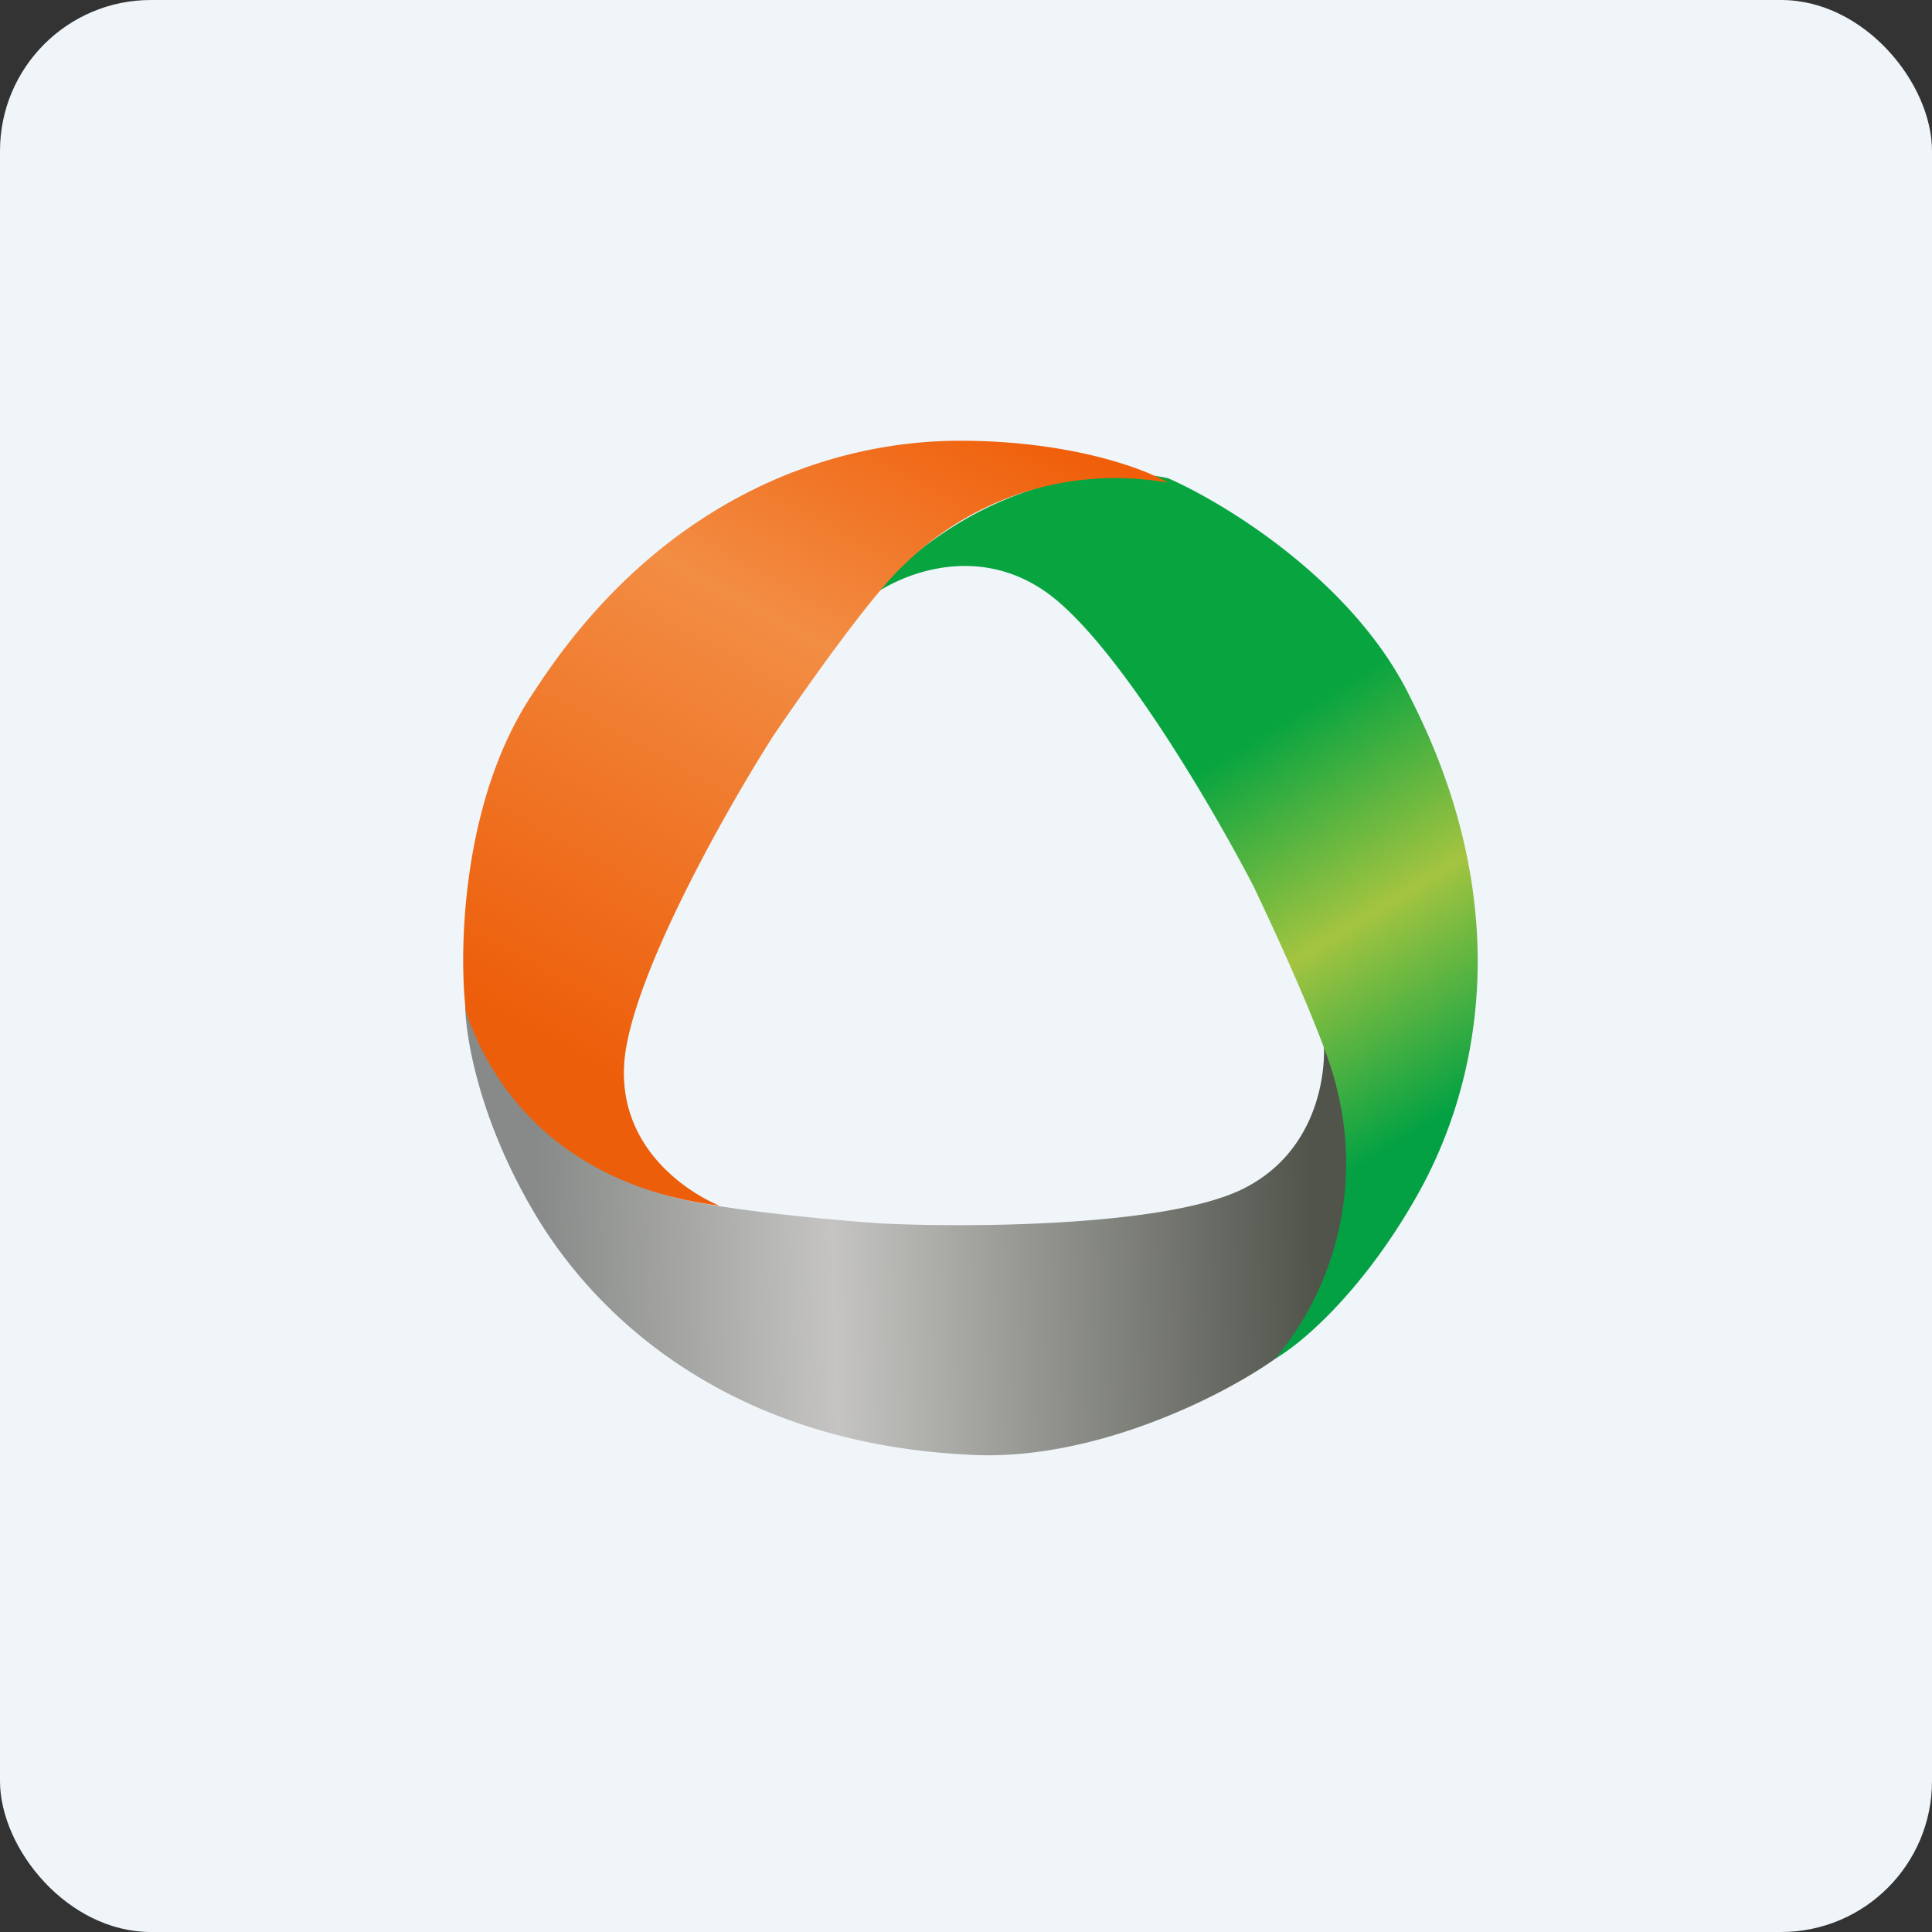
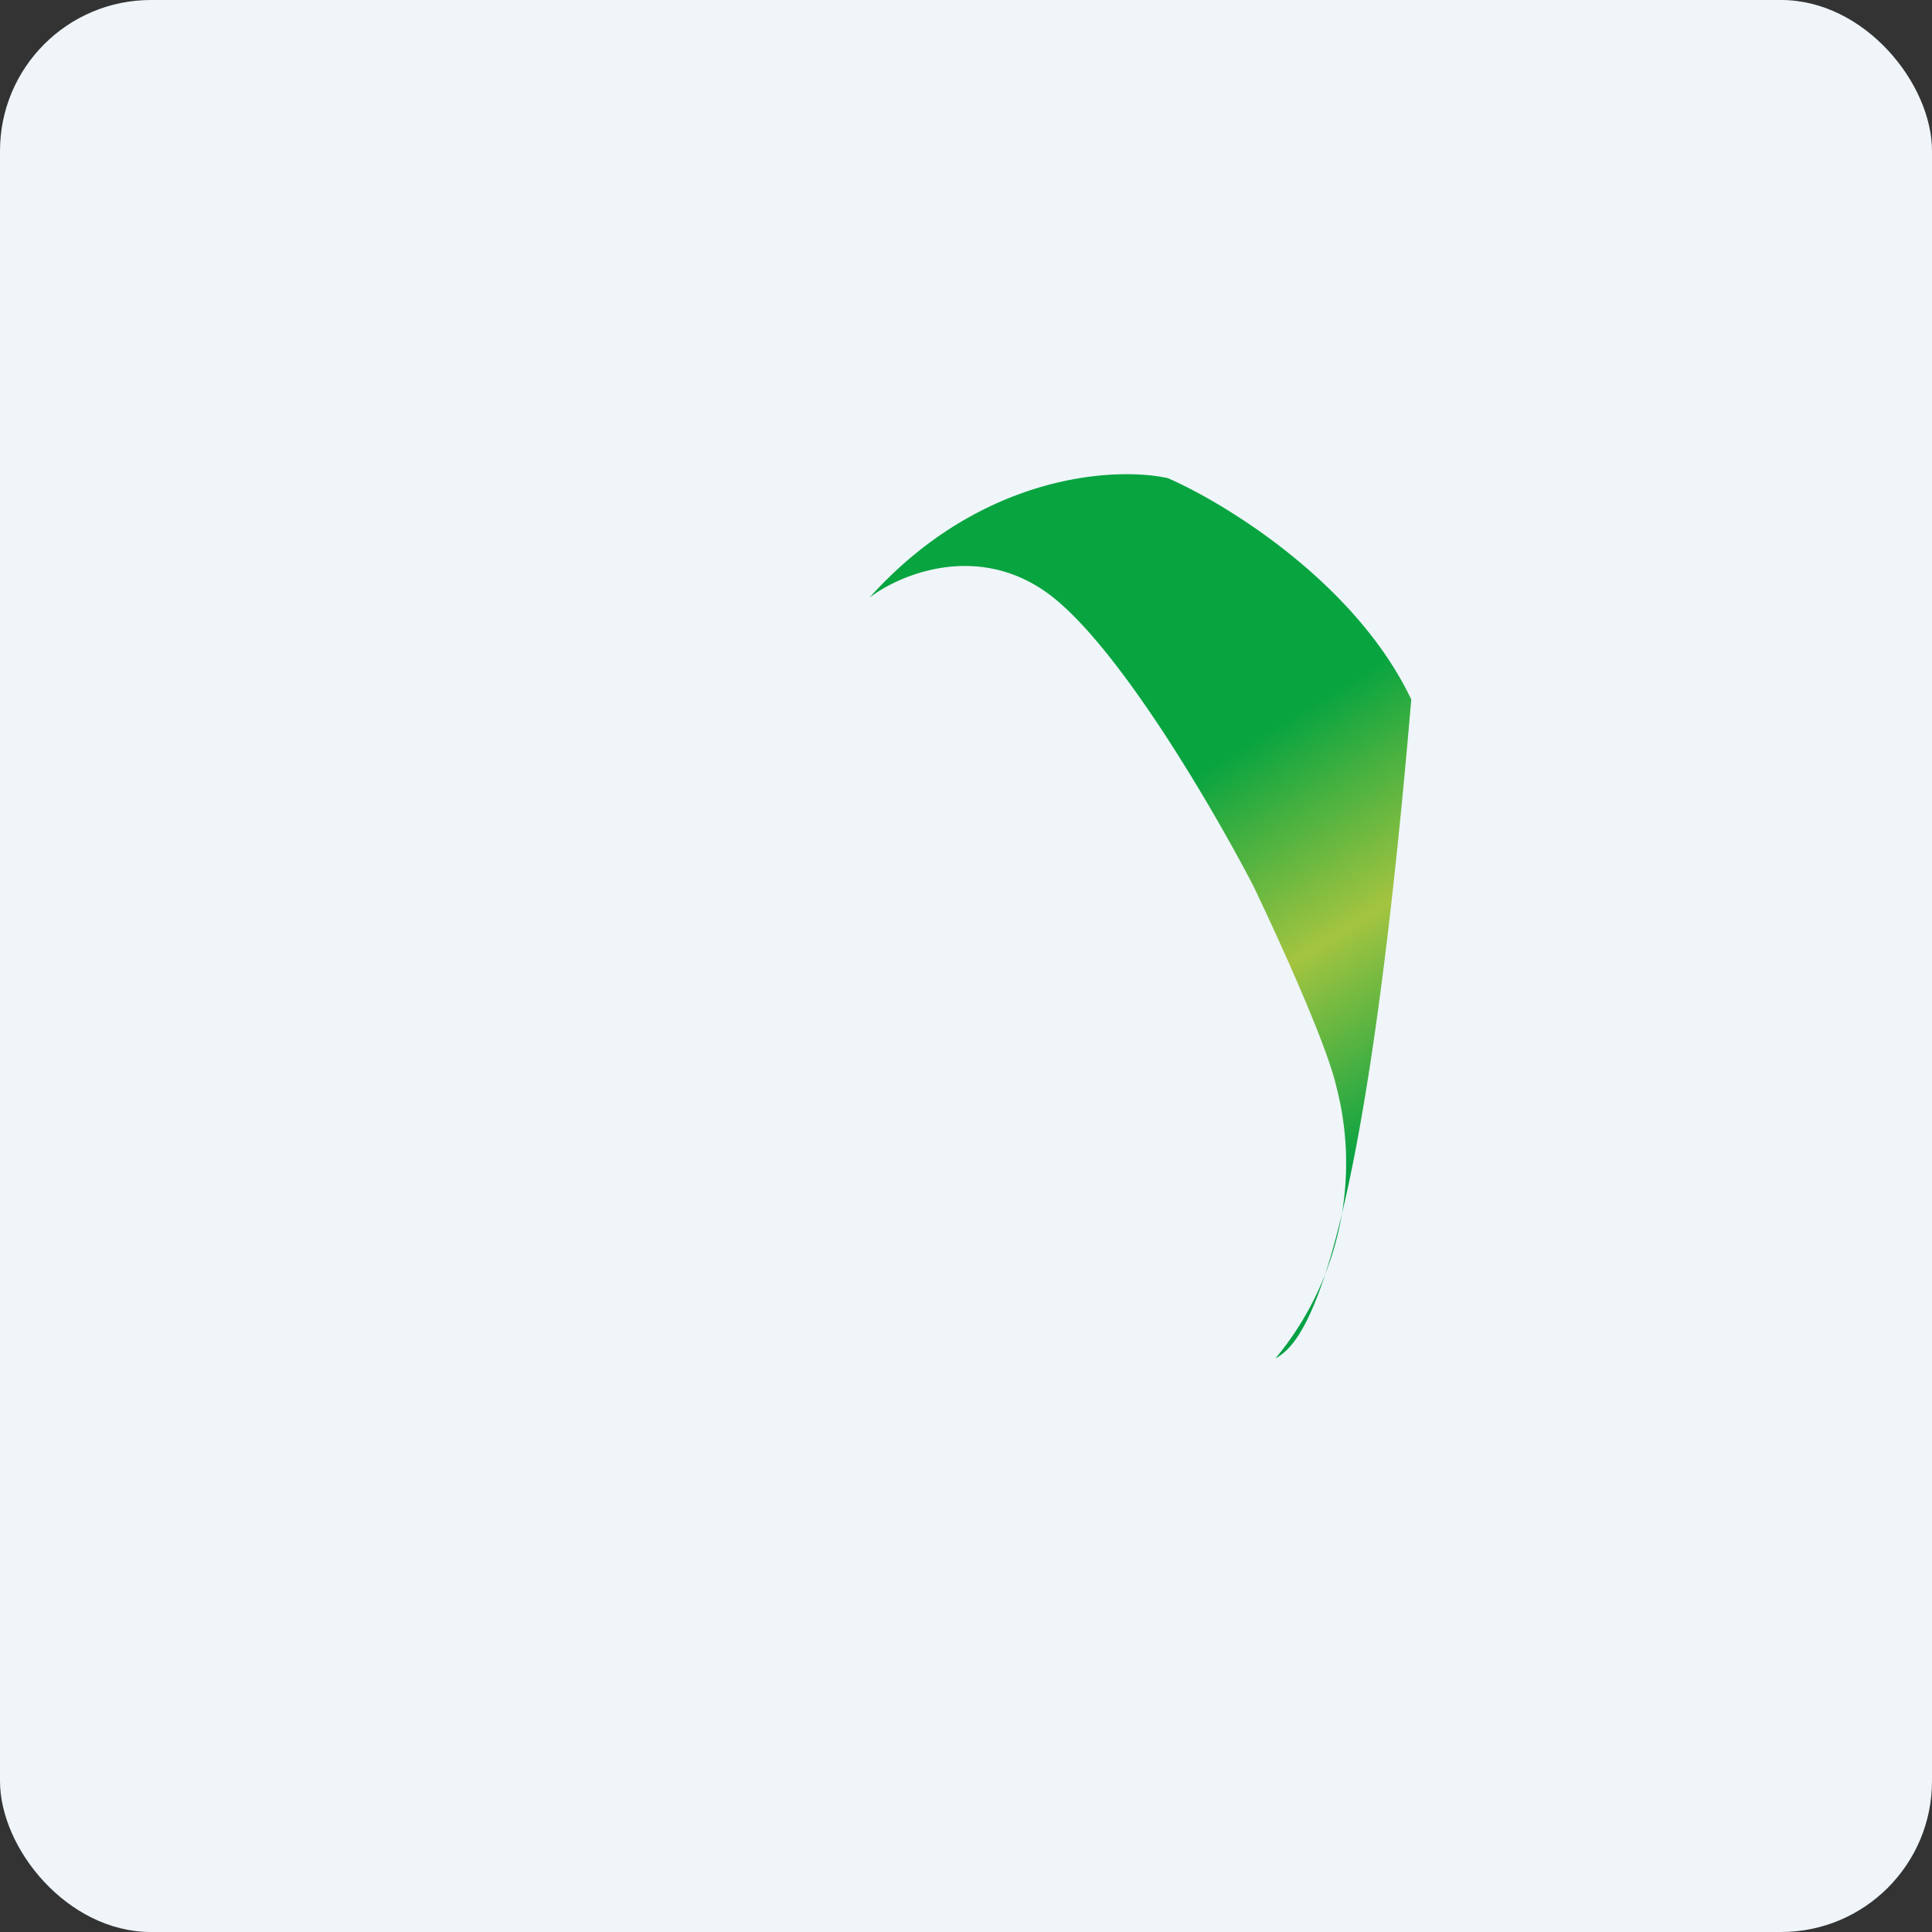
<svg xmlns="http://www.w3.org/2000/svg" width="64" height="64" viewBox="0 0 64 64">
  <rect x="0" y="0" width="64" height="64" fill="#333333" stroke="none" />
  <rect x="0" y="0" width="64" height="64" rx="5" ry="5" fill="#eff5f9" />
-   <path fill="#eff5f9" d="M 2.75,2 L 61.55,2 L 61.55,60.80 L 2.75,60.80 L 2.75,2" />
-   <path d="M 41.14,39.40 C 43.67,38.17 43.98,35.46 43.83,34.26 A 10.43,10.43 0 0,1 42.37,44.92 C 40.69,46.16 36.19,48.49 31.94,48.18 C 24.53,47.78 19.91,44 17.62,40.04 C 15.78,36.87 15.40,34.14 15.41,33.23 A 10.22,10.22 0 0,0 22.11,39.60 C 23.52,40.04 27.45,40.41 29.22,40.53 C 32.14,40.67 38.61,40.63 41.14,39.40" fill="url(#fb100)" />
-   <path d="M 34.59,19.57 C 32.26,17.98 29.76,19.06 28.80,19.80 C 32.48,15.70 36.93,15.45 38.69,15.84 C 40.61,16.68 44.91,19.31 46.75,23.17 C 50.12,29.81 49.17,35.72 46.90,39.68 C 45.08,42.87 43.04,44.56 42.25,45 A 10.10,10.10 0 0,0 44.27,36 C 43.94,34.55 42.29,30.96 41.52,29.35 C 40.17,26.75 36.91,21.15 34.59,19.57 L 34.59,19.57" fill="url(#fb101)" />
-   <path d="M 20.68,35.20 C 20.48,37.99 22.72,39.47 23.83,39.94 C 17.90,39.18 15.99,35.21 15.43,33.49 C 15.19,31.41 15.31,26.40 17.70,22.90 C 21.71,16.70 27.26,14.60 31.80,14.60 C 35.44,14.60 37.91,15.52 38.69,15.99 A 9.96,9.96 0 0,0 29.96,18.70 C 28.87,19.69 26.62,22.90 25.62,24.37 C 24.06,26.81 20.89,32.41 20.68,35.20 L 20.68,35.20" fill="url(#fb102)" />
+   <path d="M 34.59,19.57 C 32.26,17.98 29.76,19.06 28.80,19.80 C 32.48,15.70 36.93,15.45 38.69,15.84 C 40.61,16.68 44.91,19.31 46.75,23.17 C 45.08,42.87 43.04,44.56 42.25,45 A 10.10,10.10 0 0,0 44.27,36 C 43.94,34.55 42.29,30.96 41.52,29.35 C 40.17,26.75 36.91,21.15 34.59,19.57 L 34.59,19.57" fill="url(#fb101)" />
  <defs>
    <linearGradient id="fb100" x1="17.64" y1="33.57" x2="43.35" y2="32.93" gradientUnits="userSpaceOnUse">
      <stop stop-color="#878a88" />
      <stop offset=".38" stop-color="#c5c4c2" />
      <stop offset="1" stop-color="#50544b" />
    </linearGradient>
    <linearGradient id="fb101" x1="43.03" y1="39.9" x2="29.55" y2="17.91" gradientUnits="userSpaceOnUse">
      <stop stop-color="#03a143" />
      <stop offset=".27" stop-color="#a4c440" />
      <stop offset=".54" stop-color="#08a440" />
    </linearGradient>
    <linearGradient id="fb102" x1="35.64" y1="14.85" x2="23.37" y2="37.31" gradientUnits="userSpaceOnUse">
      <stop stop-color="#f05e09" />
      <stop offset=".38" stop-color="#f28d44" />
      <stop offset="1" stop-color="#ed5e0a" />
    </linearGradient>
  </defs>
</svg>